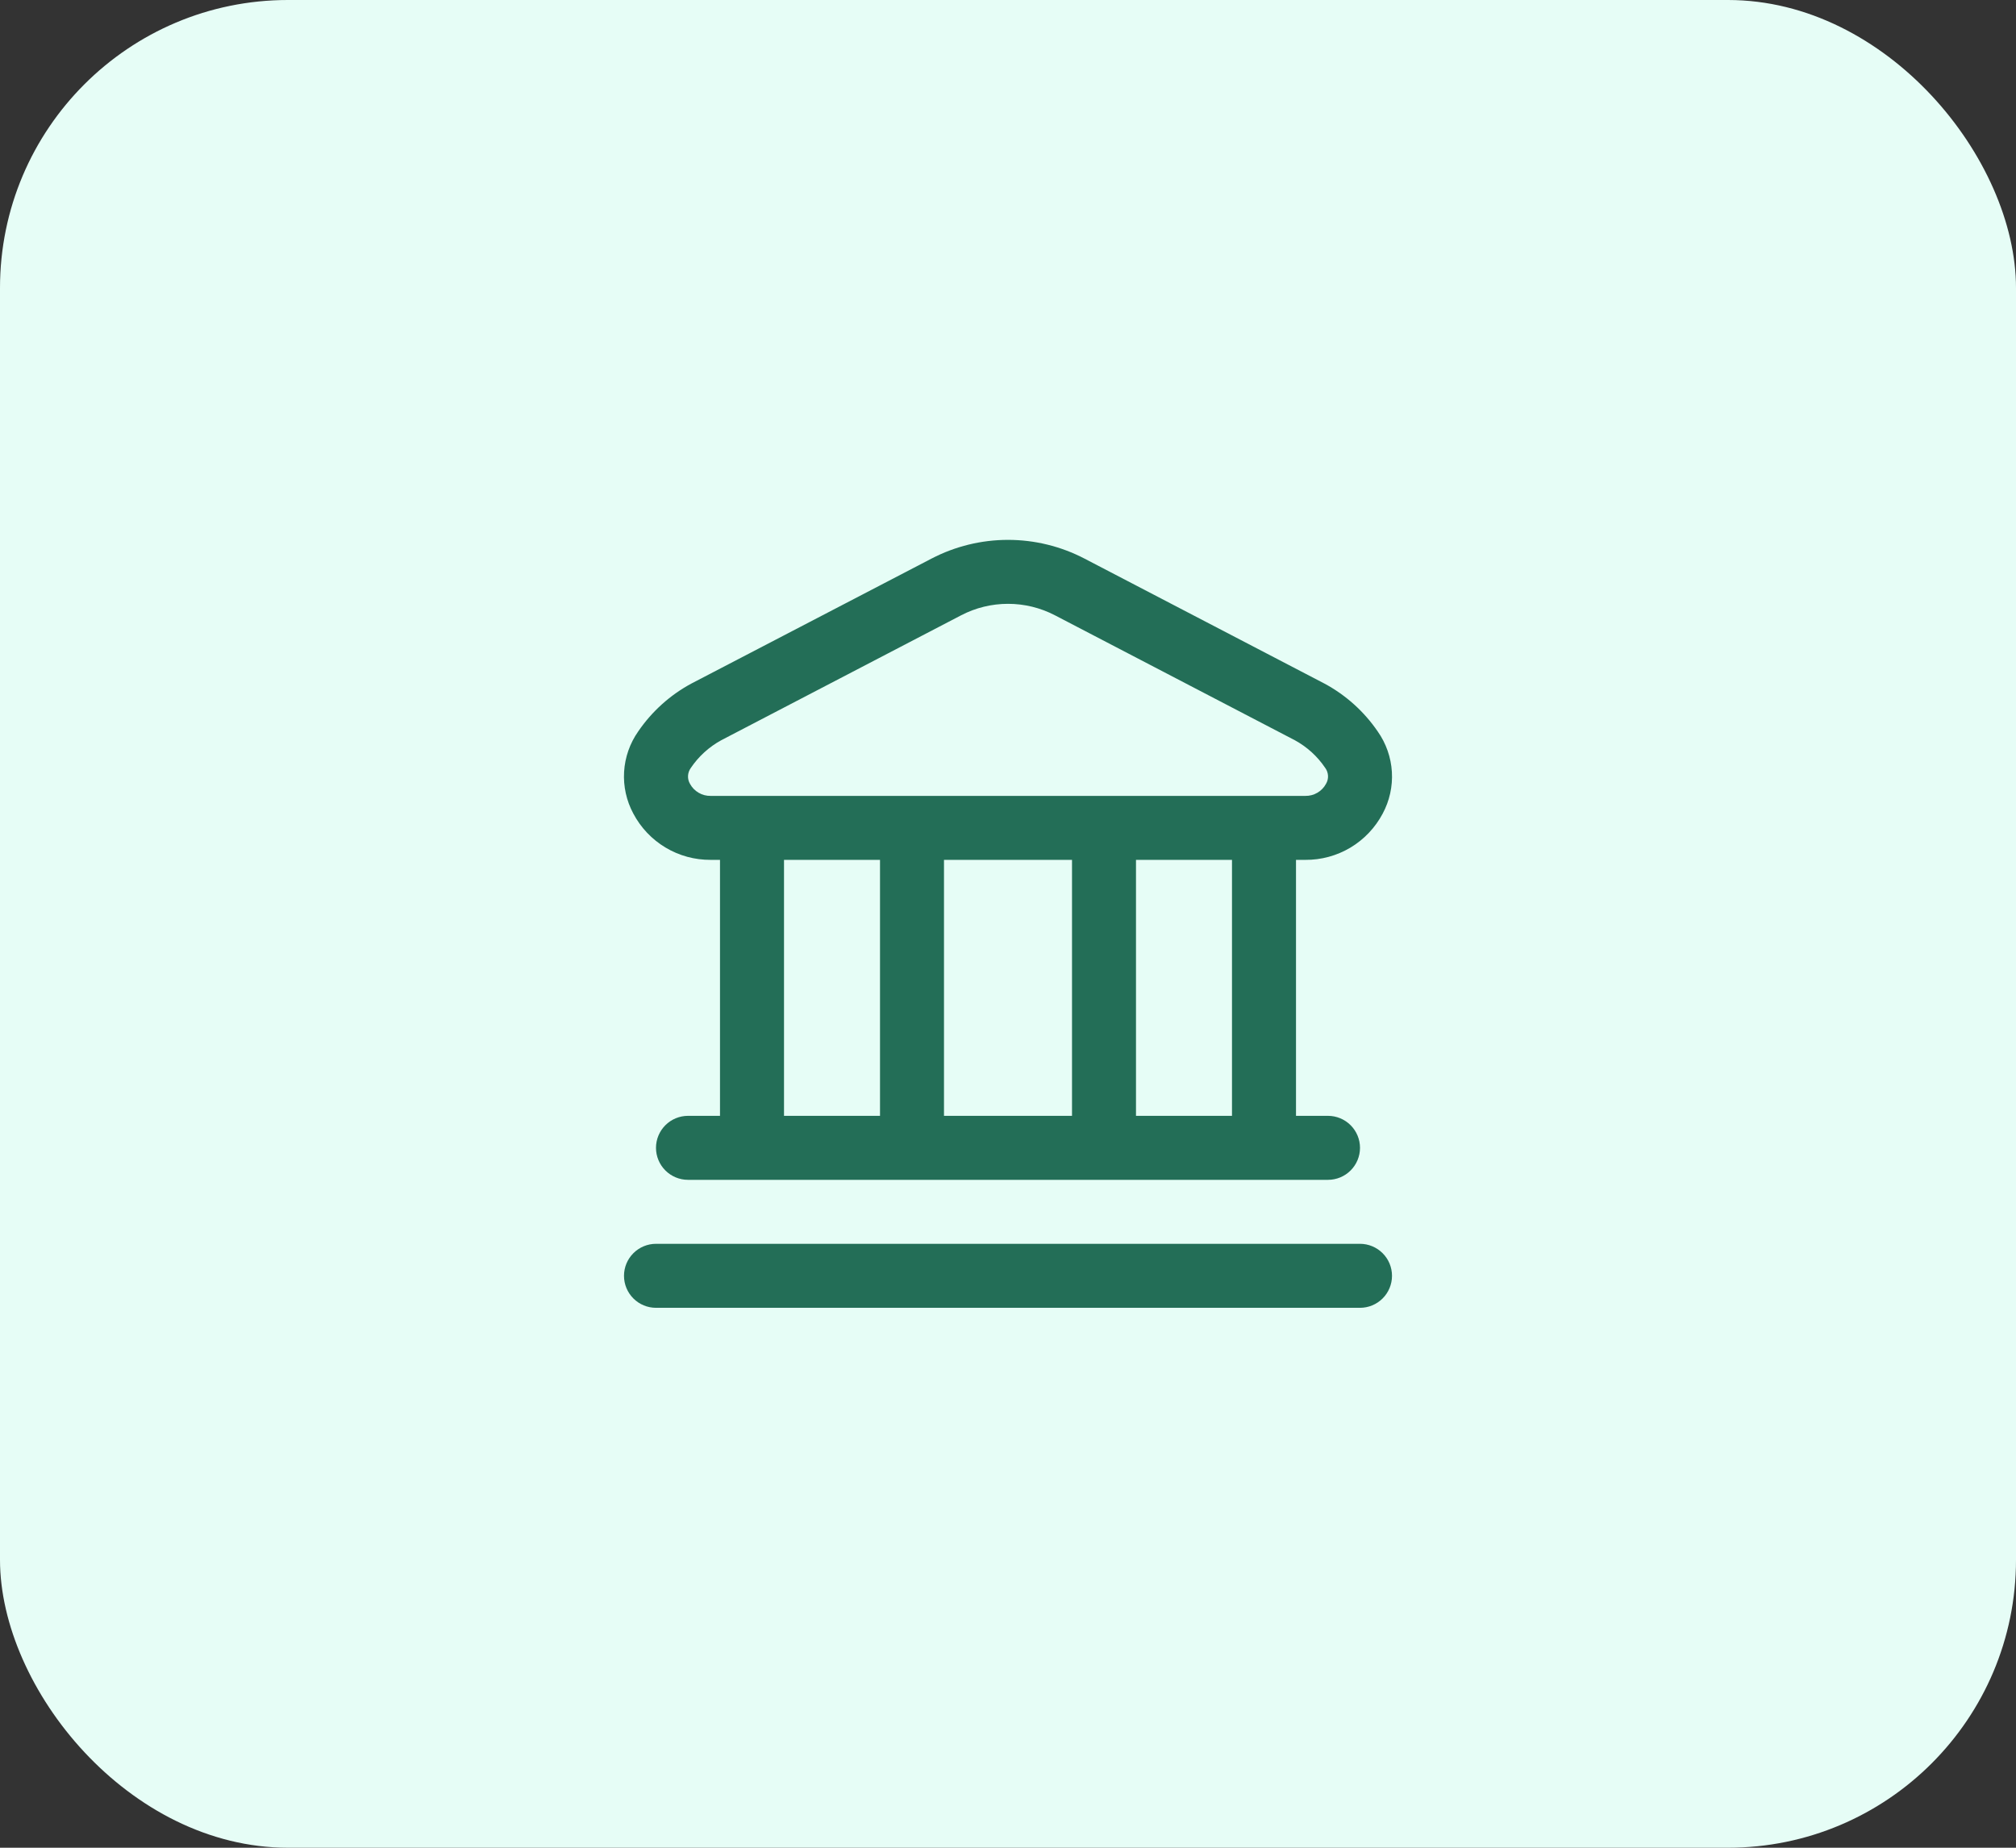
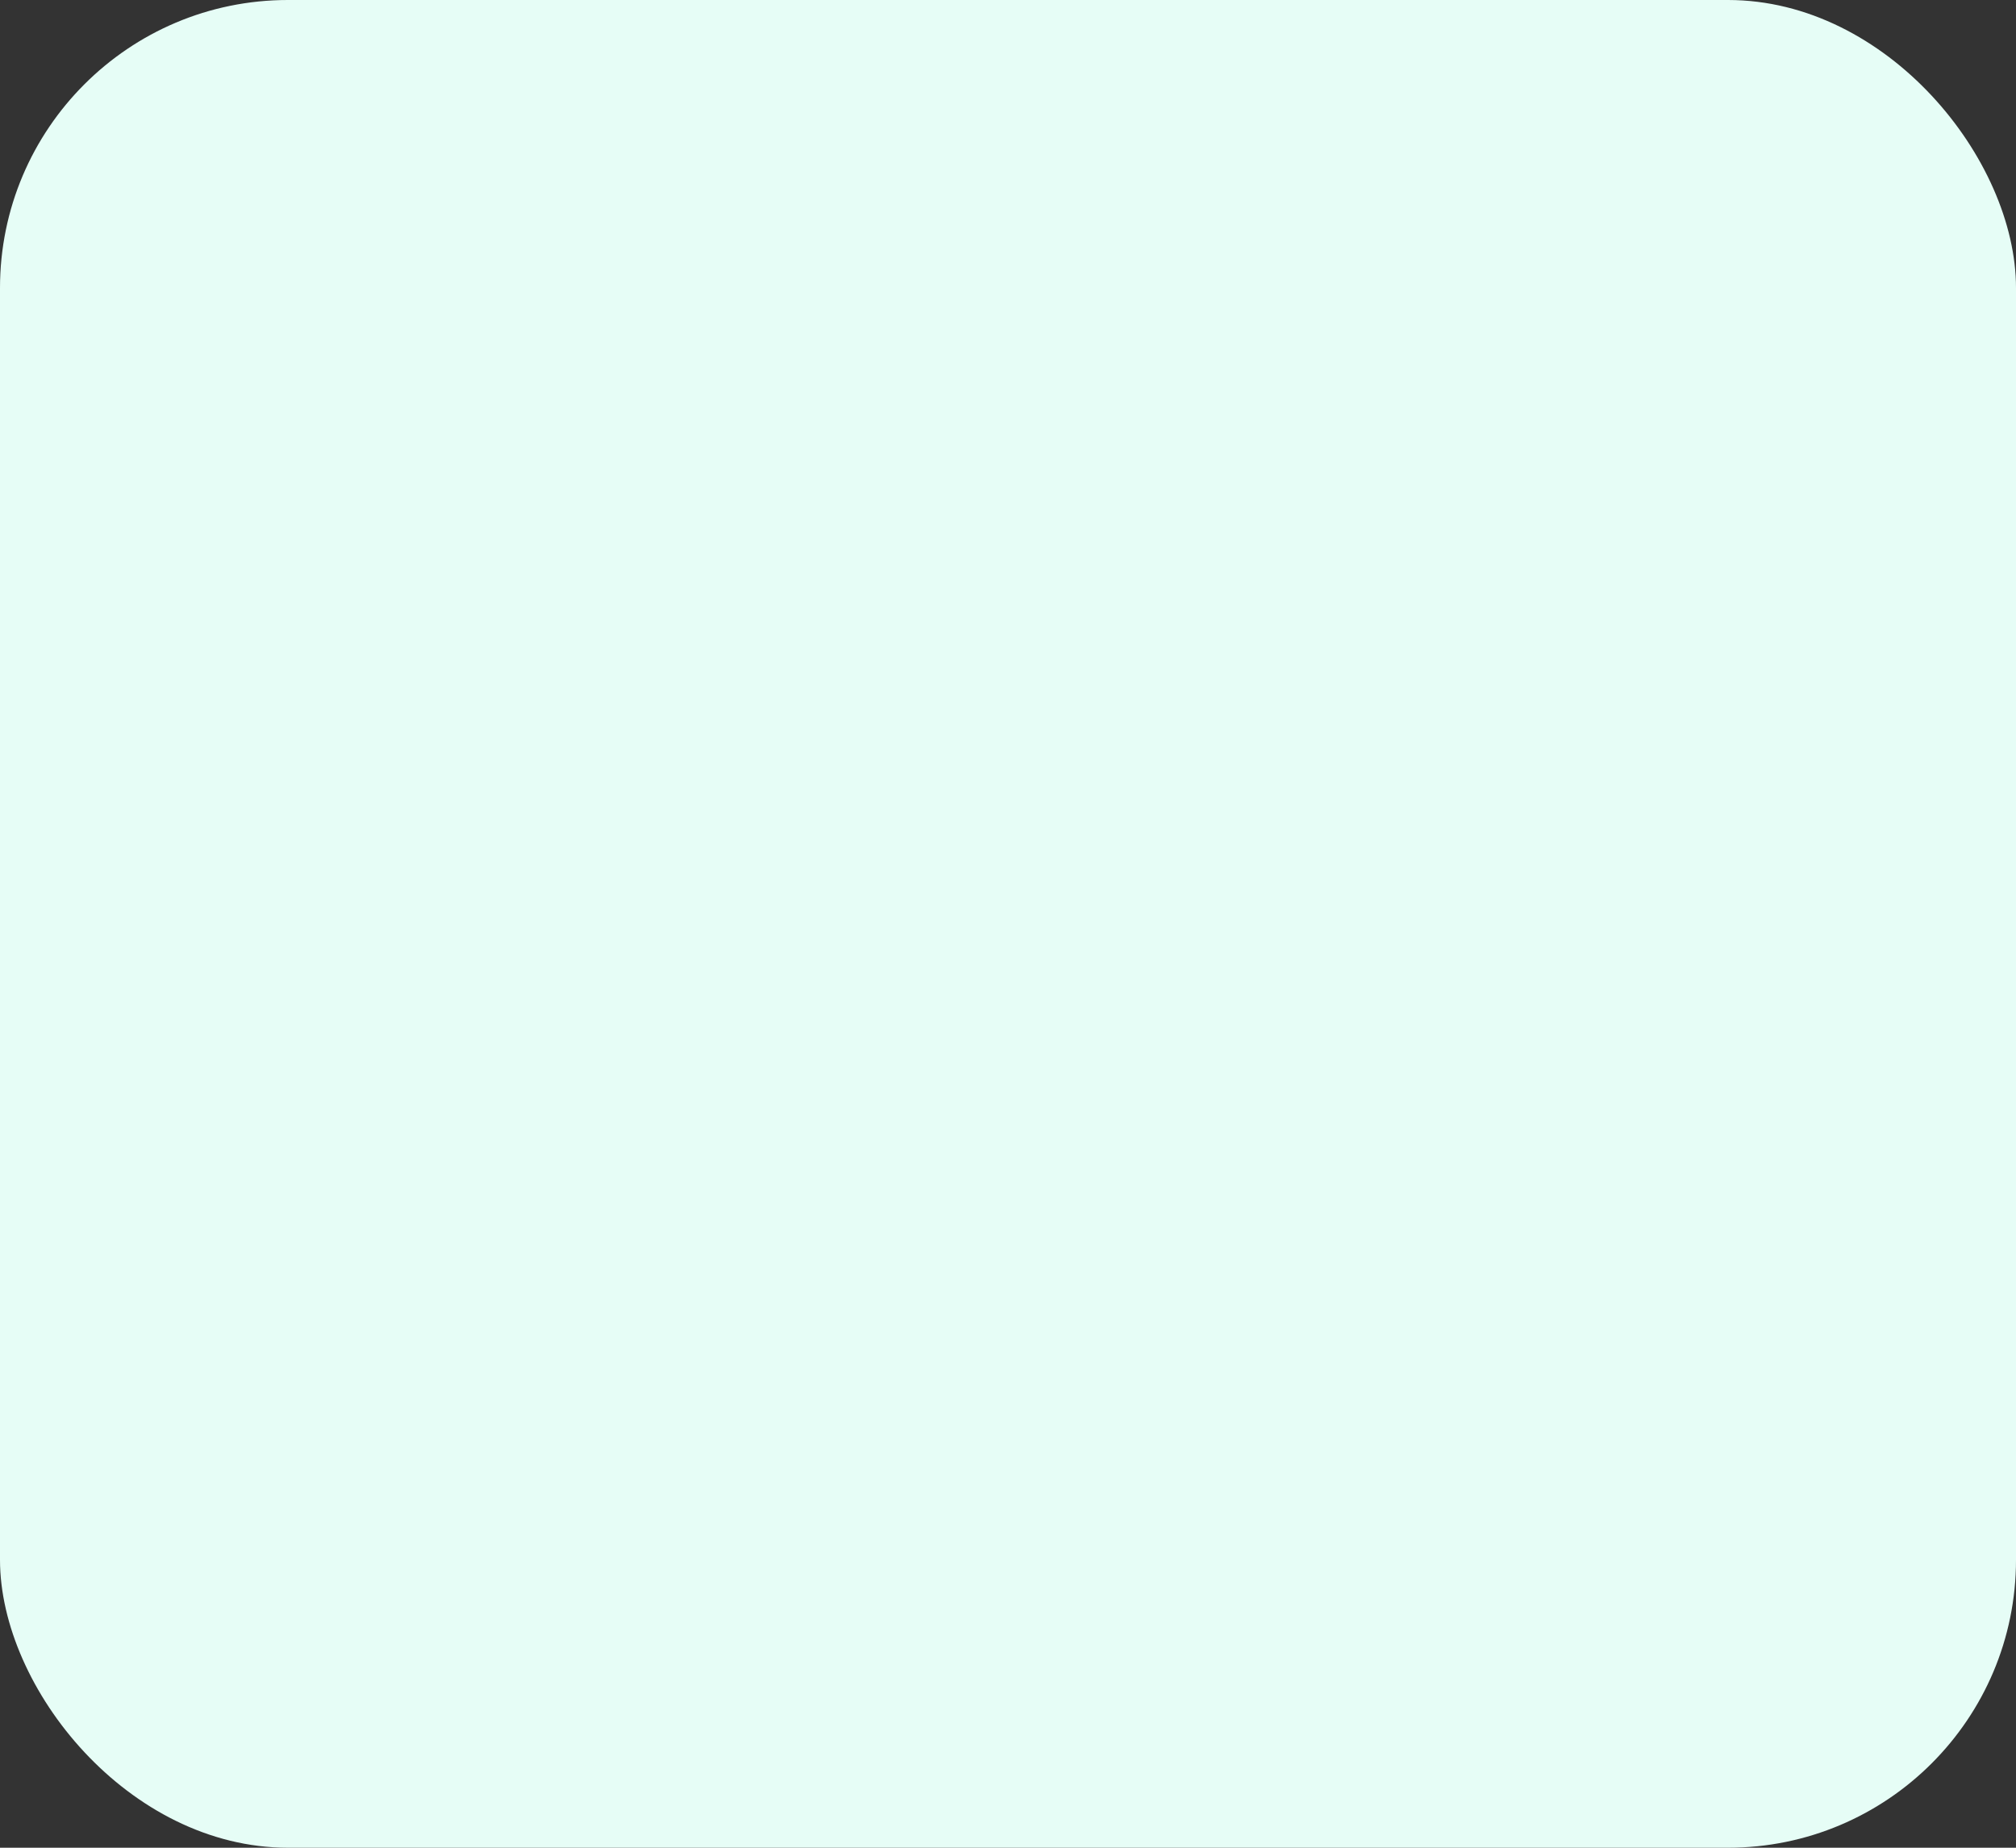
<svg xmlns="http://www.w3.org/2000/svg" width="84" height="77" viewBox="0 0 84 77" fill="none">
  <rect x="0" y="0" width="84" height="77" fill="#333333" stroke="none" />
  <rect width="84" height="77" rx="12" fill="#E6FDF6" />
  <g clip-path="url(#clip0_1_400)">
-     <path d="M58 53.167C58 53.52 57.86 53.859 57.609 54.11C57.359 54.36 57.02 54.5 56.667 54.5H27.333C26.98 54.5 26.641 54.36 26.391 54.11C26.14 53.859 26 53.52 26 53.167C26 52.813 26.14 52.474 26.391 52.224C26.641 51.974 26.98 51.833 27.333 51.833H56.667C57.02 51.833 57.359 51.974 57.609 52.224C57.86 52.474 58 52.813 58 53.167ZM26.388 33.903C26.101 33.37 25.968 32.767 26.004 32.163C26.04 31.559 26.244 30.976 26.592 30.481C27.162 29.646 27.925 28.959 28.816 28.481L38.817 23.276C39.8 22.765 40.892 22.498 42 22.498C43.108 22.498 44.2 22.765 45.183 23.276L55.183 28.485C56.074 28.963 56.837 29.65 57.407 30.485C57.755 30.98 57.959 31.563 57.995 32.167C58.031 32.771 57.898 33.374 57.611 33.907C57.301 34.492 56.837 34.981 56.27 35.321C55.702 35.66 55.051 35.838 54.389 35.833H54V46.5H55.333C55.687 46.5 56.026 46.641 56.276 46.891C56.526 47.141 56.667 47.48 56.667 47.833C56.667 48.187 56.526 48.526 56.276 48.776C56.026 49.026 55.687 49.167 55.333 49.167H28.667C28.313 49.167 27.974 49.026 27.724 48.776C27.474 48.526 27.333 48.187 27.333 47.833C27.333 47.48 27.474 47.141 27.724 46.891C27.974 46.641 28.313 46.5 28.667 46.5H30V35.833H29.611C28.948 35.837 28.297 35.66 27.729 35.319C27.161 34.979 26.697 34.489 26.388 33.903ZM32.667 46.5H36.667V35.833H32.667V46.5ZM39.333 35.833V46.5H44.667V35.833H39.333ZM51.333 35.833H47.333V46.5H51.333V35.833ZM28.751 32.667C28.834 32.821 28.959 32.949 29.111 33.037C29.262 33.126 29.435 33.17 29.611 33.167H54.389C54.565 33.17 54.738 33.126 54.889 33.037C55.041 32.949 55.166 32.821 55.249 32.667C55.31 32.565 55.34 32.447 55.334 32.329C55.328 32.21 55.288 32.096 55.217 32C54.894 31.52 54.46 31.125 53.952 30.848L43.952 25.639C43.349 25.326 42.68 25.163 42.001 25.163C41.322 25.163 40.653 25.326 40.051 25.639L30.051 30.848C29.543 31.126 29.109 31.521 28.785 32.001C28.715 32.097 28.674 32.211 28.668 32.329C28.662 32.447 28.69 32.565 28.751 32.667Z" fill="#236E57" />
-   </g>
+     </g>
  <defs>
    <clipPath id="clip0_1_400">
      <rect width="32" height="32" fill="white" transform="translate(26 22.5)" />
    </clipPath>
  </defs>
</svg>